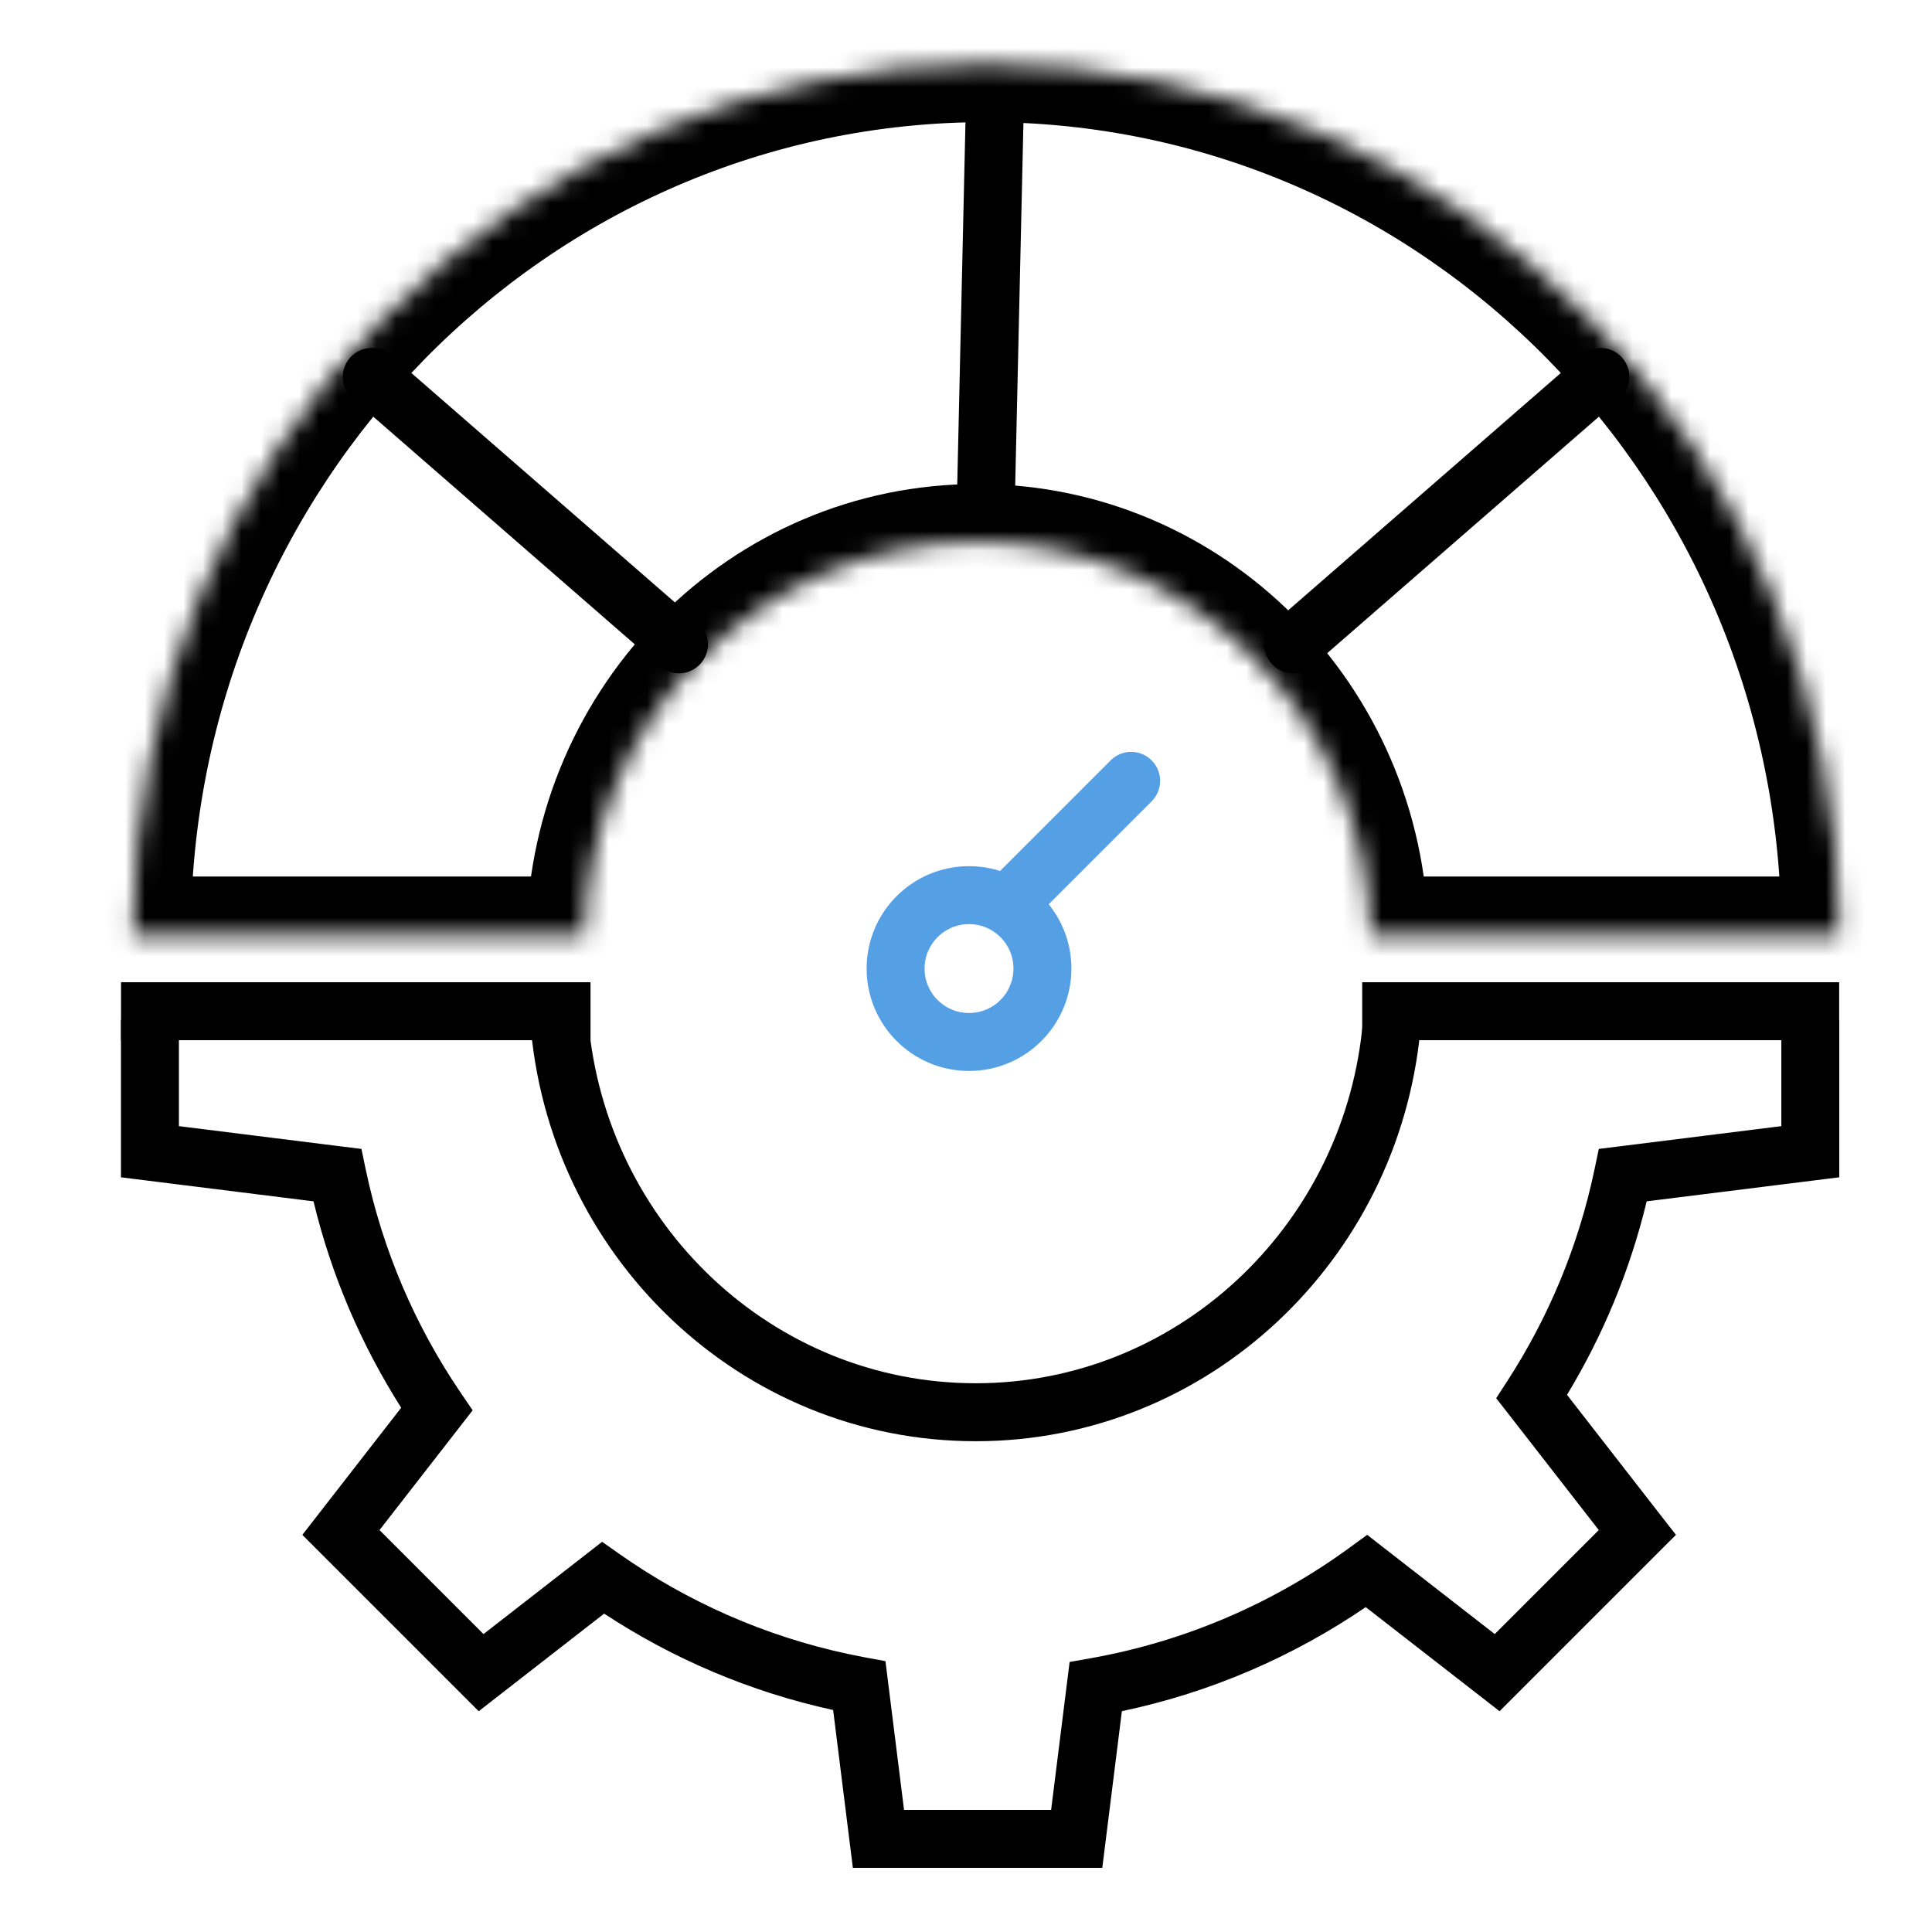
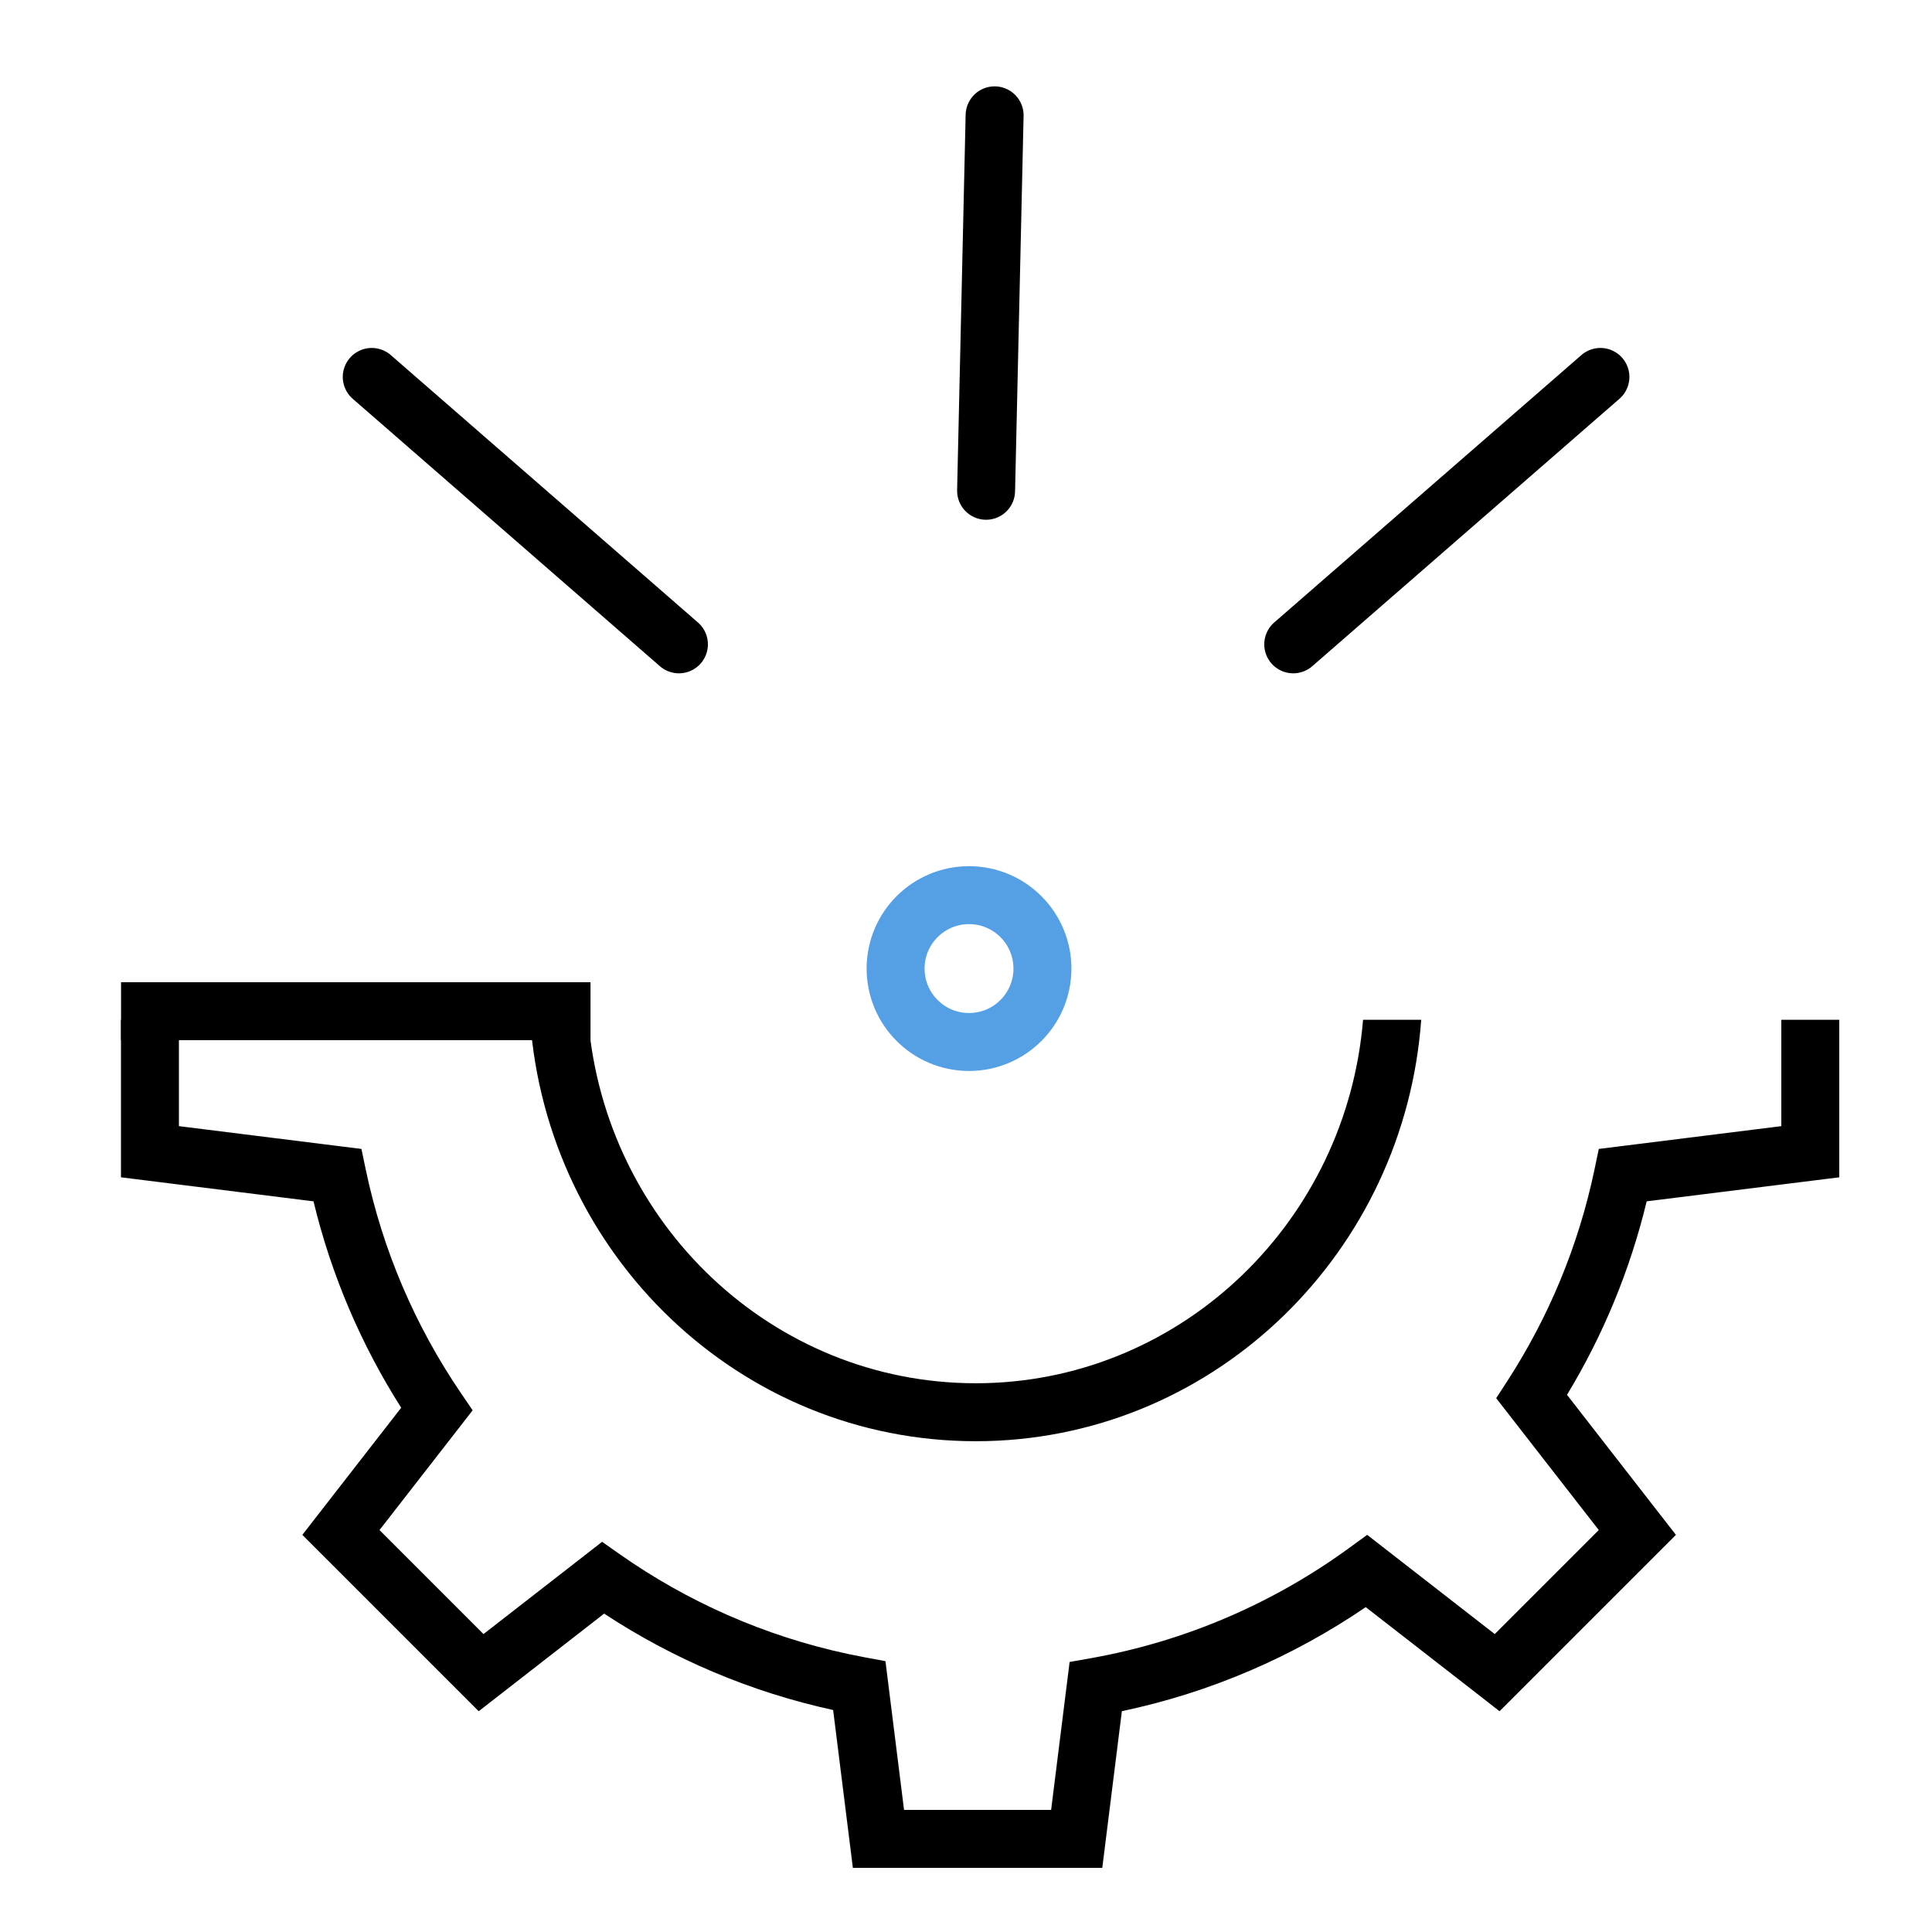
<svg xmlns="http://www.w3.org/2000/svg" width="100" height="100" viewBox="0 0 100 100" fill="none">
  <path d="M95.201 60.937L93.886 61.101L85.232 62.181C84.369 65.762 82.964 69.131 81.108 72.196L85.932 78.399L86.746 79.444L77.617 88.573L76.572 87.759L70.69 83.185C66.937 85.743 62.668 87.603 58.068 88.57L57.218 95.366L57.054 96.679H44.144L43.98 95.365L43.123 88.51C38.829 87.573 34.827 85.858 31.27 83.521L25.823 87.759L24.778 88.573L15.649 79.444L16.462 78.399L20.766 72.863C18.705 69.622 17.153 66.024 16.227 62.181L7.575 61.101L6.261 60.937V52.783H9.261V58.289L17.643 59.336L18.707 59.468L18.927 60.517C19.807 64.733 21.506 68.65 23.849 72.094L24.464 72.997L23.794 73.859L19.643 79.196L25.026 84.579L30.289 80.486L31.165 79.804L32.072 80.442C35.567 82.898 39.567 84.681 43.885 85.607L44.753 85.781L45.831 85.981L45.967 87.07L46.793 93.679H54.406L55.226 87.12L55.363 86.023L56.452 85.83C61.394 84.952 65.951 82.954 69.852 80.109L70.765 79.443L71.657 80.137L77.368 84.579L82.752 79.195L78.098 73.212L77.443 72.37L78.023 71.475C80.155 68.183 81.706 64.483 82.534 60.517L82.754 59.468L83.817 59.336L92.201 58.289V52.783H95.201V60.937ZM73.562 52.783C72.691 64.757 63.041 74.28 51.099 74.59L50.501 74.597C38.284 74.597 28.324 64.956 27.438 52.783H30.448C31.325 63.347 39.993 71.597 50.501 71.597L51.019 71.591C61.292 71.324 69.69 63.172 70.552 52.783H73.562Z" fill="black" />
  <mask id="path-2-inside-1_2_93" fill="white">
-     <path d="M51.04 3.321C75.43 3.321 95.202 23.489 95.202 48.367H70.933C70.702 37.107 61.683 28.052 50.589 28.052C39.495 28.052 30.476 37.107 30.246 48.367H6.877C6.877 23.488 26.65 3.321 51.04 3.321Z" />
-   </mask>
-   <path d="M51.04 3.321L51.04 0.321H51.04V3.321ZM95.202 48.367V51.367H98.202L98.202 48.367L95.202 48.367ZM70.933 48.367L67.933 48.428L67.993 51.367H70.933V48.367ZM50.589 28.052L50.589 25.052L50.589 25.052L50.589 28.052ZM30.246 48.367V51.367H33.185L33.245 48.428L30.246 48.367ZM6.877 48.367L3.877 48.367L3.877 51.367H6.877V48.367ZM51.04 3.321L51.04 6.321C73.718 6.321 92.202 25.089 92.202 48.367L95.202 48.367L98.202 48.367C98.202 21.888 77.143 0.321 51.04 0.321L51.04 3.321ZM95.202 48.367V45.367H70.933V48.367V51.367H95.202V48.367ZM70.933 48.367L73.932 48.305C73.669 35.471 63.373 25.052 50.589 25.052V28.052V31.052C59.992 31.052 67.735 38.743 67.933 48.428L70.933 48.367ZM50.589 28.052L50.589 25.052C37.804 25.052 27.509 35.471 27.247 48.305L30.246 48.367L33.245 48.428C33.444 38.743 41.186 31.052 50.589 31.052L50.589 28.052ZM30.246 48.367V45.367H6.877V48.367V51.367H30.246V48.367ZM6.877 48.367L9.877 48.367C9.877 25.089 28.362 6.321 51.04 6.321V3.321V0.321C24.937 0.321 3.877 21.888 3.877 48.367L6.877 48.367Z" fill="black" mask="url(#path-2-inside-1_2_93)" />
+     </mask>
  <path d="M7.765 52.341H29.065" stroke="black" stroke-width="3" stroke-linecap="square" stroke-linejoin="round" />
-   <path d="M72.008 52.341L93.695 52.341" stroke="black" stroke-width="3" stroke-linecap="square" stroke-linejoin="round" />
  <circle cx="50.156" cy="50.133" r="3.8" stroke="#55A0E5" stroke-width="3" />
-   <path d="M52.364 46.6L58.547 40.417" stroke="#55A0E5" stroke-width="3" stroke-linecap="round" stroke-linejoin="round" />
  <path d="M19.242 19.51L35.141 33.351" stroke="black" stroke-width="3" stroke-linecap="round" stroke-linejoin="round" />
  <path d="M82.837 19.51L66.938 33.351" stroke="black" stroke-width="3" stroke-linecap="round" stroke-linejoin="round" />
  <path d="M51.481 5.97L51.04 25.402" stroke="black" stroke-width="3" stroke-linecap="round" stroke-linejoin="round" />
</svg>